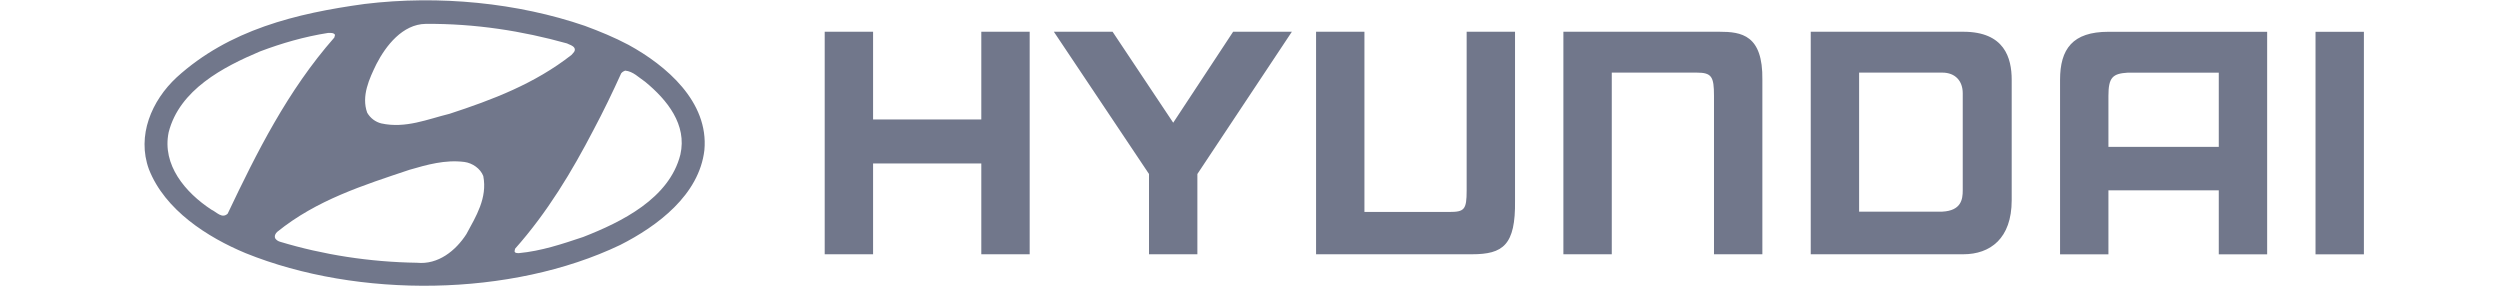
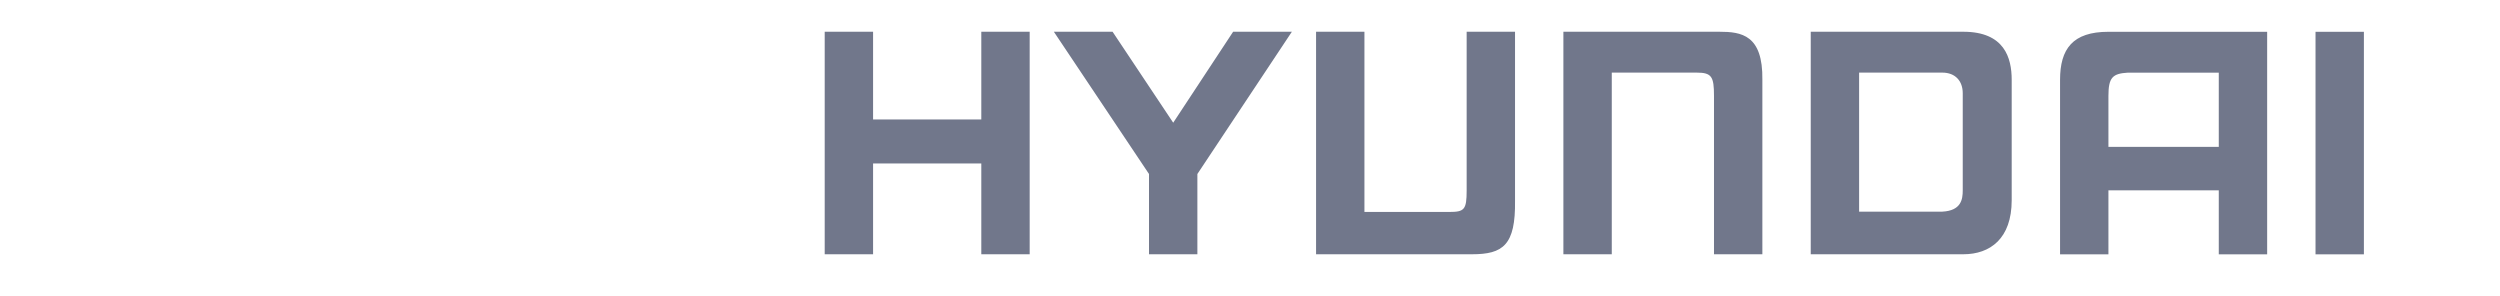
<svg xmlns="http://www.w3.org/2000/svg" width="186" height="22" viewBox="0 0 186 22" fill="none">
  <path fill-rule="evenodd" clip-rule="evenodd" d="M165.077 5.405H158.318C157.184 5.472 156.867 5.754 156.867 7.131V10.927H165.077V5.405ZM168.676 2.365V18.92H165.077V14.161H156.867V18.92H153.268V5.942C153.268 3.648 154.197 2.365 156.867 2.365H168.676ZM149.67 5.938V14.898C149.67 17.75 148.068 18.917 146.07 18.917H134.719V2.362H146.07C149.136 2.362 149.67 4.311 149.67 5.938ZM146.028 6.935C146.028 6.028 145.475 5.402 144.507 5.402H138.318V15.746L144.507 15.746C145.917 15.674 146.028 14.829 146.028 14.158V6.935ZM61.358 2.362H64.957V8.887H73.009V2.362H76.608V18.916H73.009V12.161H64.957V18.916H61.358V2.362ZM82.776 2.362L87.287 9.13L91.745 2.362H96.115L89.085 12.946V18.917H85.486V12.945L78.407 2.362H82.776ZM116.316 2.362H127.914C129.566 2.362 131.167 2.594 131.12 5.938V18.917H127.521V7.128C127.521 5.702 127.35 5.402 126.232 5.402H119.916V18.917H116.316V2.362ZM175.874 2.365V18.92H172.275V2.365H175.874ZM97.915 18.917H109.511C111.817 18.917 112.765 18.25 112.718 14.926V2.362H109.119V14.18C109.119 15.597 108.948 15.769 107.829 15.769H101.514L101.514 2.362H97.915V18.917Z" fill="#71778B" />
-   <path fill-rule="evenodd" clip-rule="evenodd" d="M35.956 13.096C36.273 14.735 35.413 16.098 34.699 17.42C33.906 18.65 32.597 19.707 31.023 19.549C27.492 19.496 24.04 18.954 20.84 17.988C20.695 17.948 20.549 17.856 20.47 17.724C20.403 17.538 20.496 17.366 20.628 17.248C23.551 14.88 27.029 13.783 30.468 12.632C31.75 12.262 33.113 11.865 34.554 12.05C35.148 12.13 35.743 12.54 35.956 13.096ZM48.003 6.087C49.643 7.436 51.124 9.274 50.621 11.496C49.801 14.775 46.231 16.521 43.388 17.632C41.84 18.148 40.28 18.677 38.587 18.835C38.481 18.822 38.309 18.848 38.283 18.69L38.322 18.505C40.729 15.794 42.554 12.752 44.155 9.671C44.895 8.282 45.583 6.854 46.218 5.452C46.31 5.346 46.403 5.293 46.509 5.254C47.103 5.306 47.527 5.769 48.003 6.087ZM24.926 2.595L24.873 2.794C21.395 6.748 19.107 11.337 16.938 15.899C16.515 16.296 16.105 15.767 15.722 15.595C13.791 14.325 12.045 12.275 12.548 9.842C13.354 6.669 16.621 4.976 19.345 3.826C20.959 3.217 22.638 2.728 24.41 2.45C24.596 2.45 24.833 2.424 24.926 2.595ZM42.184 3.23C42.383 3.336 42.621 3.375 42.74 3.574C42.846 3.799 42.634 3.944 42.515 4.09C39.777 6.232 36.643 7.422 33.443 8.467C31.816 8.864 30.176 9.578 28.364 9.181C27.941 9.075 27.558 8.798 27.32 8.387C26.87 7.144 27.478 5.849 28.007 4.764C28.708 3.402 29.951 1.802 31.671 1.776C35.373 1.749 38.865 2.304 42.184 3.23ZM46.76 3.336C49.564 4.87 52.738 7.568 52.407 11.165C52.024 14.497 48.916 16.825 46.139 18.227C38.032 22.102 26.646 22.22 18.274 18.835C15.444 17.658 12.27 15.635 11.079 12.593C10.167 10.094 11.277 7.488 13.143 5.756C17.044 2.212 22.016 0.996 27.134 0.294C32.689 -0.38 38.534 0.215 43.507 1.921C44.617 2.331 45.715 2.781 46.76 3.336Z" fill="#71778B" />
</svg>